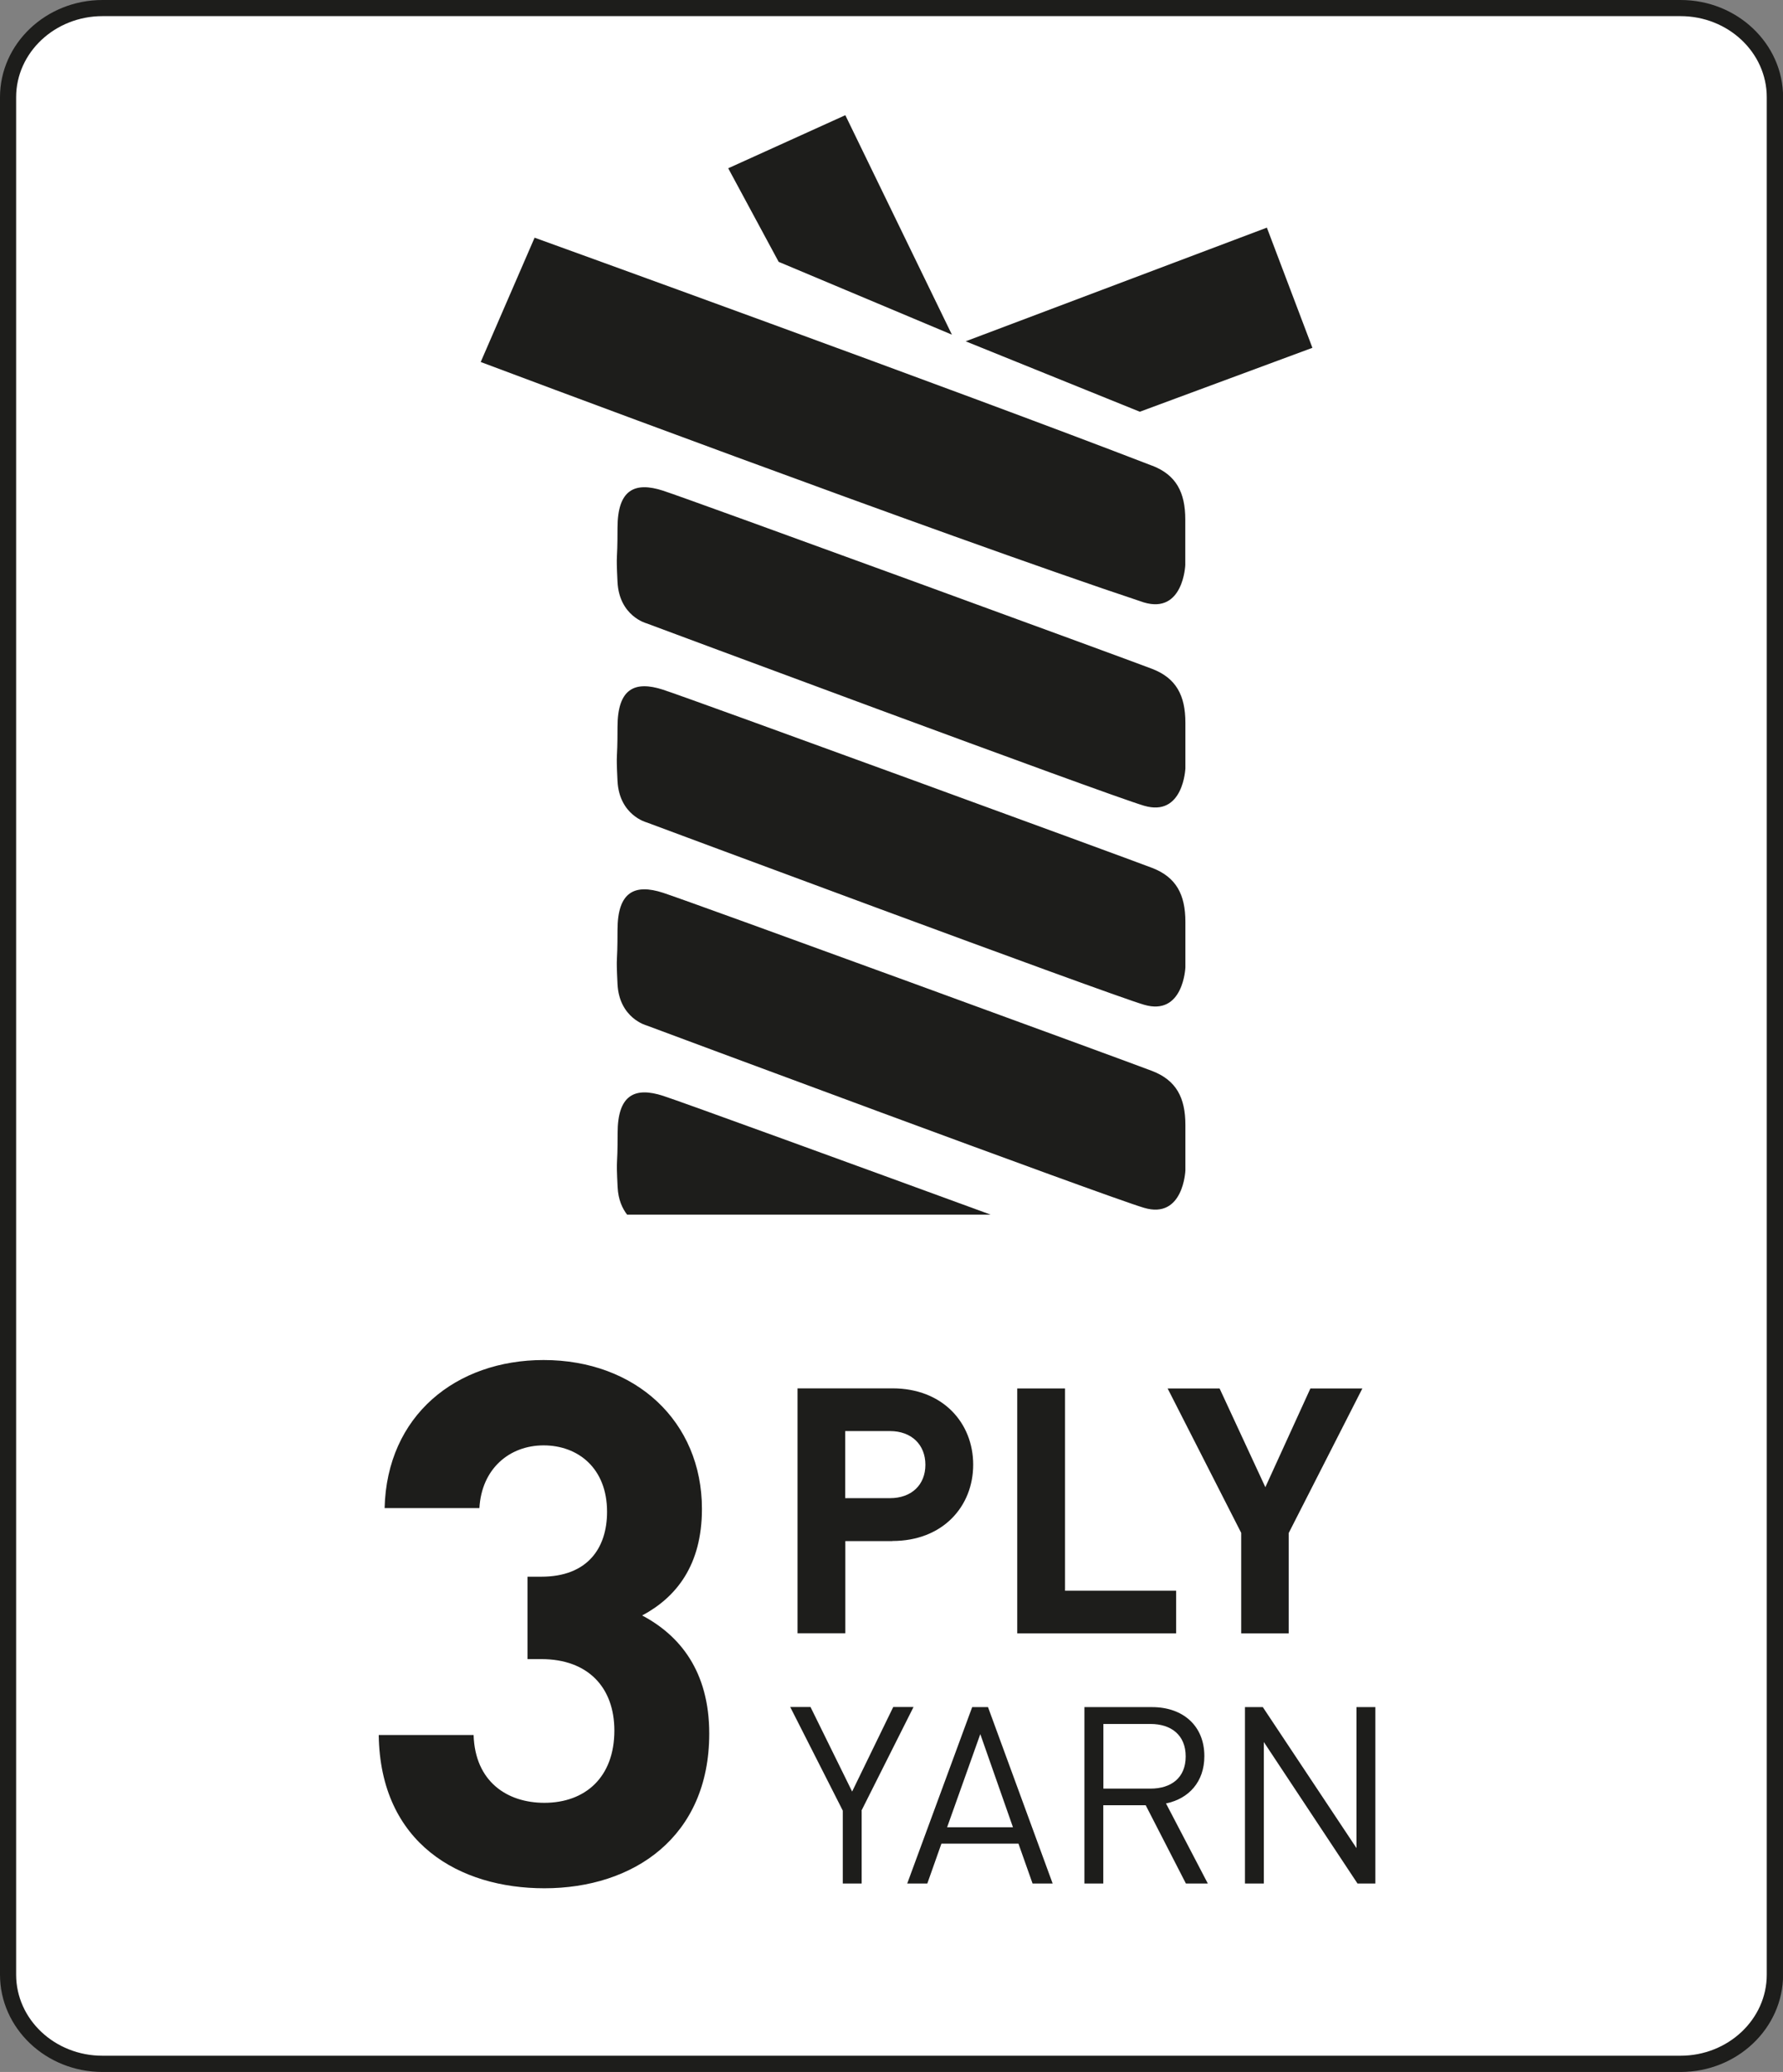
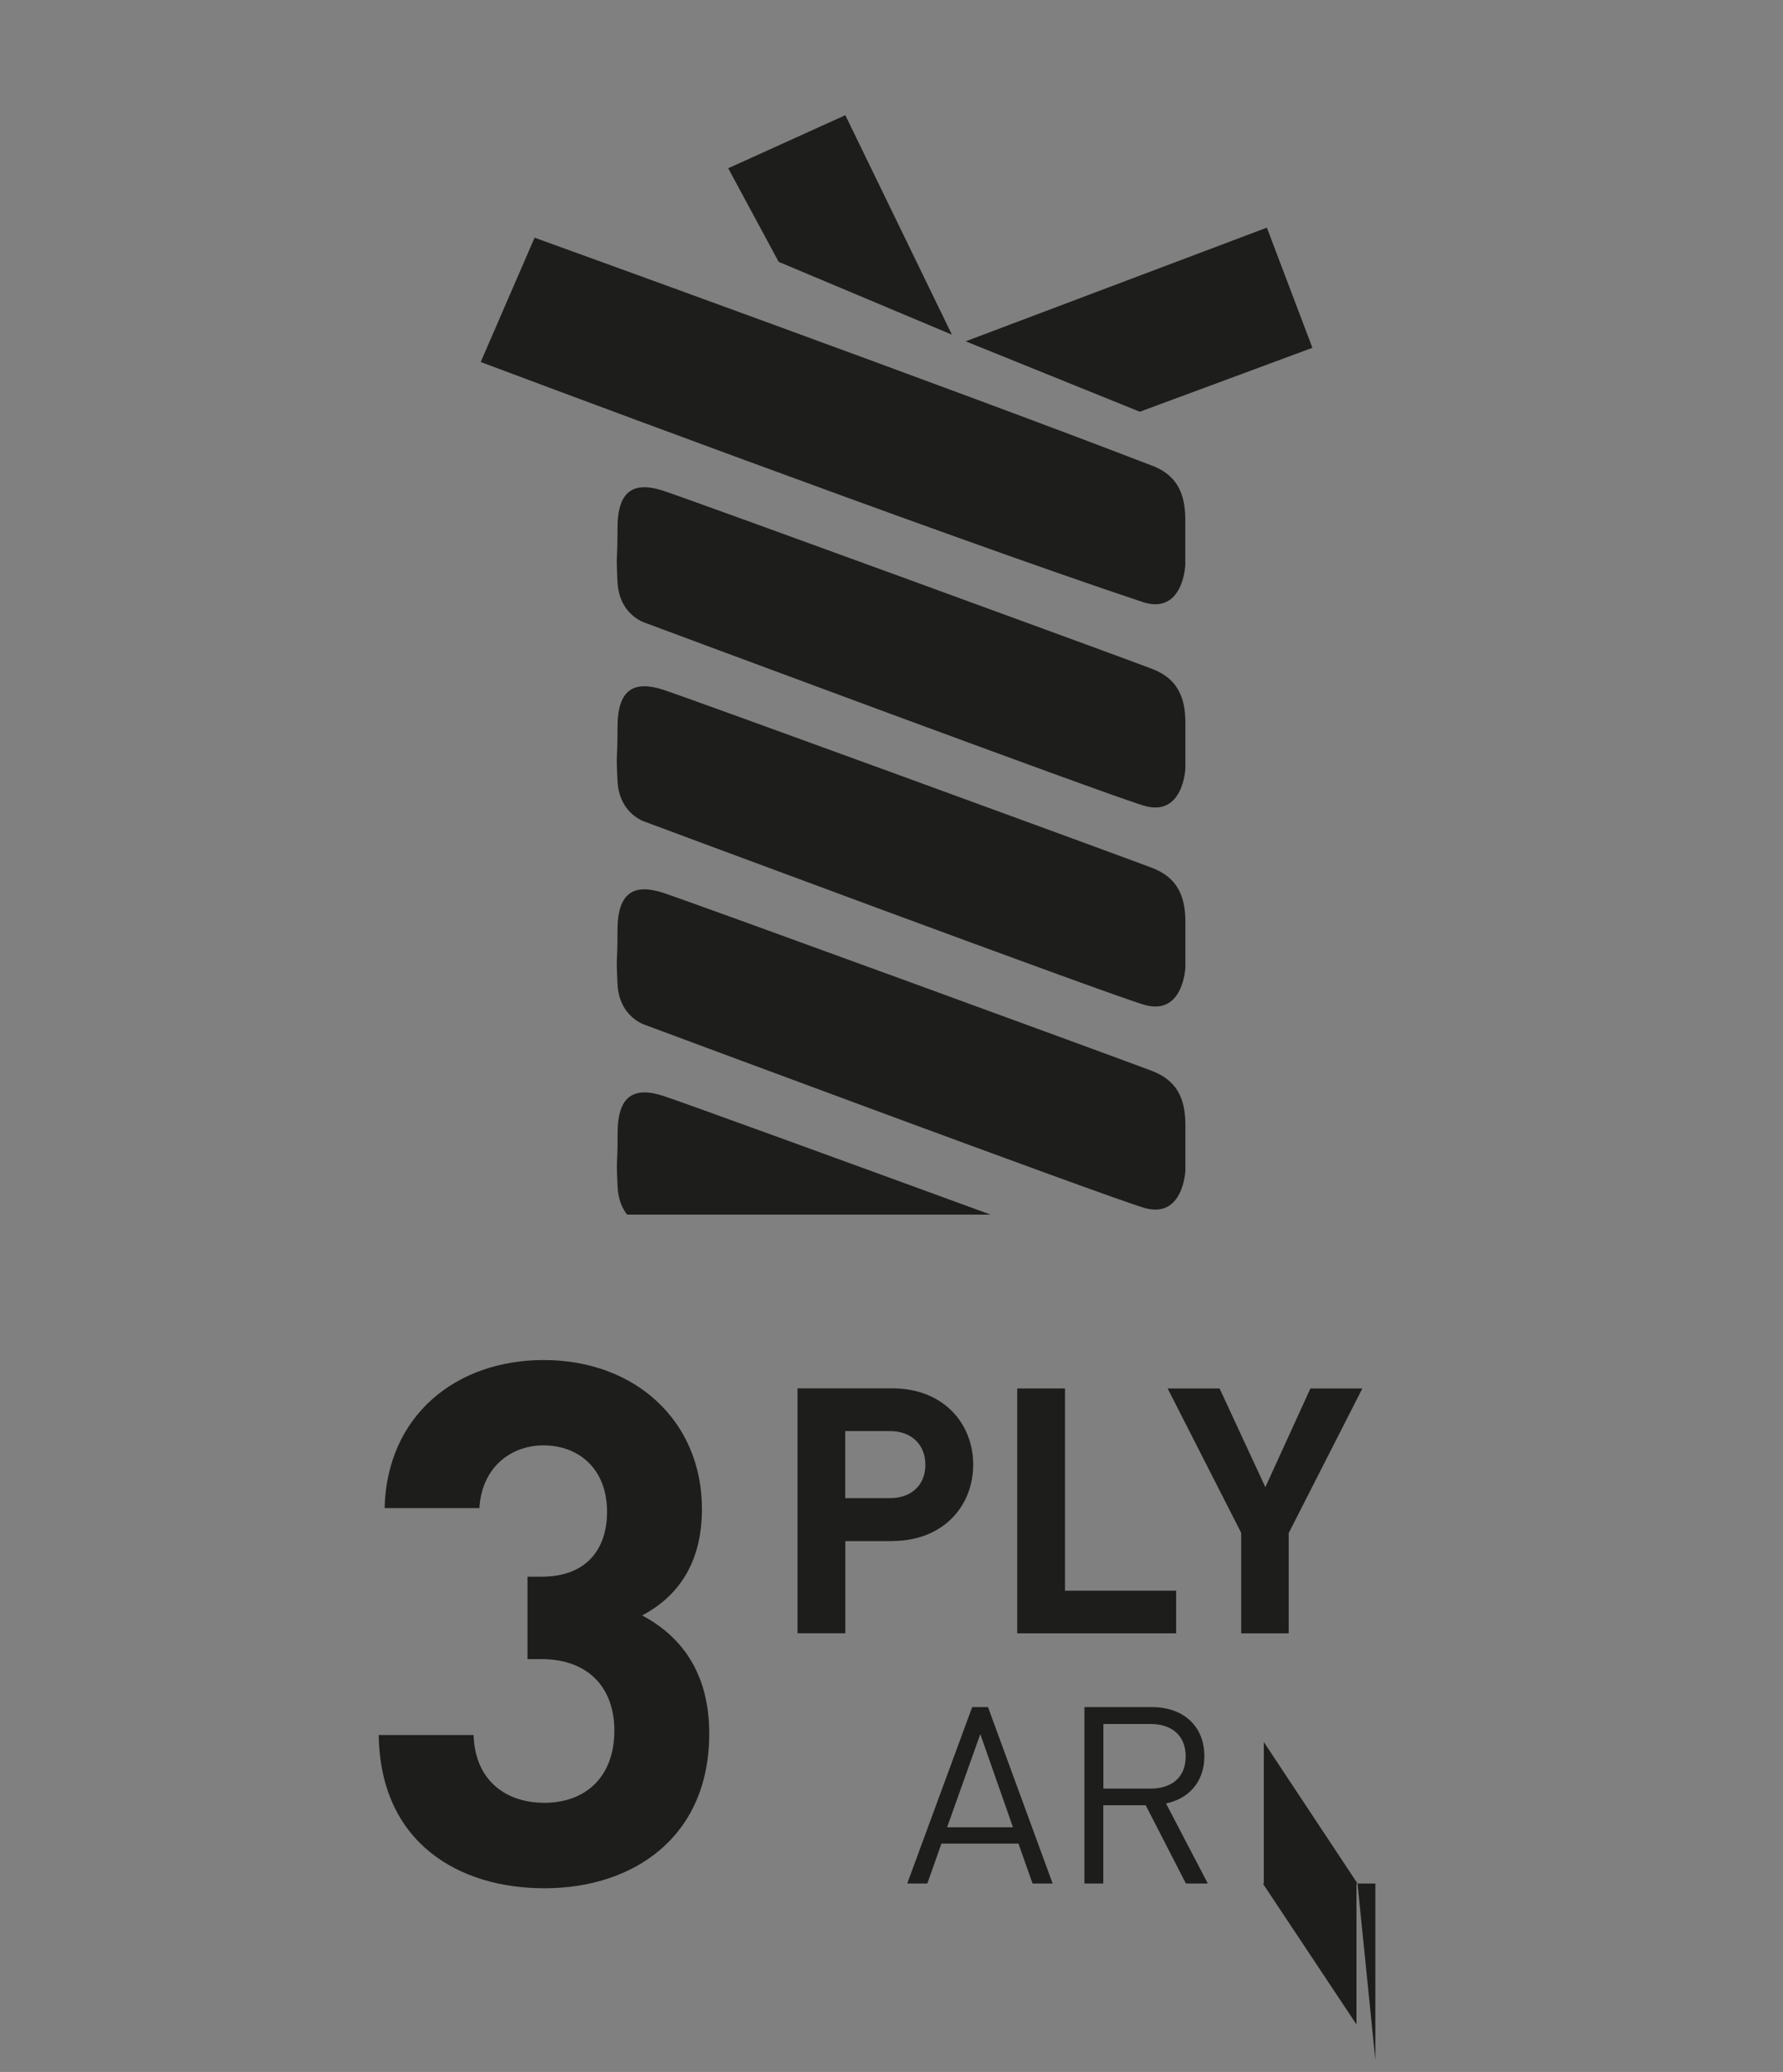
<svg xmlns="http://www.w3.org/2000/svg" viewBox="0 0 175.7 204.16">
  <rect x="0" y="0" width="175.7" height="204.16" fill="#808080" stroke="none" />
-   <path d="m10.1.8c-5.14 0-9.3 3.93-9.3 8.78v184.99c0 4.85 4.16 8.79 9.3 8.79h155.51c5.14 0 9.3-3.94 9.3-8.79v-184.99c0-4.85-4.16-8.79-9.3-8.79h-155.51z" fill="#fff" />
  <g fill="#1d1d1b">
-     <path d="m165.61 204.16h-155.51c-5.57 0-10.1-4.3-10.1-9.59v-184.99c0-5.28 4.53-9.58 10.1-9.58h155.51c5.57 0 10.1 4.3 10.1 9.58v184.99c0 5.29-4.53 9.59-10.1 9.59zm-155.51-202.57c-4.69 0-8.51 3.59-8.51 7.99v184.99c0 4.41 3.81 7.99 8.5 7.99h155.51c4.69 0 8.5-3.58 8.5-7.99v-184.99c0-4.41-3.81-7.99-8.5-7.99z" />
    <path d="m87.94 151.85h-4.64v9.08h-4.71v-24.13h9.35c4.98 0 7.96 3.42 7.96 7.52s-2.98 7.52-7.96 7.52zm-.24-10.84h-4.41v6.61h4.41c2.13 0 3.49-1.32 3.49-3.29s-1.36-3.32-3.49-3.32z" />
    <path d="m100.24 160.94v-24.13h4.71v19.93h10.95v4.2z" />
    <path d="m126.99 151.04v9.9h-4.68v-9.9l-7.25-14.23h5.12l4.51 9.73 4.44-9.73h5.12l-7.25 14.23z" />
-     <path d="m84.91 178.41v7.18h-1.86v-7.18l-5.18-10.21h2l4.1 8.33 4.05-8.33h2l-5.13 10.21z" />
    <path d="m101.75 185.59-1.39-3.93h-7.59l-1.39 3.93h-1.98l6.4-17.38h1.56l6.37 17.38zm-5.15-14.72-3.27 9.18h6.49z" />
    <path d="m116.86 185.59-3.96-7.71h-4.18v7.71h-1.86v-17.38h6.67c3.03 0 5.15 1.83 5.15 4.83 0 2.54-1.54 4.2-3.78 4.66l4.12 7.89h-2.17zm-3.49-15.72h-4.64v6.37h4.64c2.03 0 3.47-1.05 3.47-3.17s-1.44-3.2-3.47-3.2z" />
-     <path d="m133.77 185.59-9.23-13.94v13.94h-1.86v-17.38h1.76l9.23 13.89v-13.89h1.86v17.38z" />
+     <path d="m133.77 185.59-9.23-13.94v13.94h-1.86h1.76l9.23 13.89v-13.89h1.86v17.38z" />
    <path d="m53.64 186.06c-8.34 0-16.17-4.39-16.32-15.1h9.35c.14 4.6 3.31 6.68 6.97 6.68 4.03 0 6.9-2.52 6.9-7.12 0-4.24-2.59-7.04-7.19-7.04h-1.37v-8.12h1.37c4.53 0 6.47-2.8 6.47-6.4 0-4.31-2.88-6.54-6.25-6.54s-6.11 2.3-6.33 6.18h-9.34c.22-9.13 7.04-14.59 15.67-14.59 9.06 0 15.6 6.04 15.6 14.67 0 5.54-2.52 8.7-5.89 10.5 3.67 1.94 6.61 5.46 6.61 11.64 0 10.21-7.48 15.24-16.25 15.24z" />
    <path d="m113.54 65.91c-2.36-.91-45.39-16.65-48.2-17.56s-4.49-.1-4.49 3.68-.16 2.05 0 5.31c.17 3.38 2.86 4.08 2.86 4.08s45.13 16.82 49.02 17.97 4.08-3.68 4.08-3.68v-4.49c0-2.69-.91-4.4-3.27-5.31zm0 19.61c-2.36-.91-45.39-16.65-48.2-17.56s-4.49-.1-4.49 3.68-.16 2.05 0 5.31c.17 3.38 2.86 4.08 2.86 4.08s45.13 16.82 49.02 17.97 4.08-3.68 4.08-3.68v-4.49c0-2.69-.91-4.4-3.27-5.31zm0 20.01c-2.36-.91-45.39-16.65-48.2-17.56s-4.49-.1-4.49 3.68-.16 2.05 0 5.31c.17 3.38 2.86 4.08 2.86 4.08s45.13 16.82 49.02 17.97c3.89 1.16 4.08-3.68 4.08-3.68v-4.49c0-2.69-.91-4.4-3.27-5.31zm0-59.64c-19.07-7.37-60.86-22.47-60.86-22.47l-5.31 12.25s45.28 17.02 65.35 23.69c3.89 1.16 4.08-3.68 4.08-3.68v-4.49c0-2.69-.91-4.4-3.27-5.31zm15.79-11.61-4.49-11.85-29.68 11.2 17.16 6.94 17.01-6.3zm-35.53-1.31-10.5-21.62-11.54 5.23 4.97 9.22 17.06 7.17z" fill-rule="evenodd" />
    <path d="m61.79 119.68h35.82c-13.37-4.89-30.52-11.14-32.26-11.7-2.81-.91-4.49-.1-4.49 3.68s-.16 2.05 0 5.31c.06 1.23.46 2.1.94 2.72z" fill-rule="evenodd" />
  </g>
</svg>